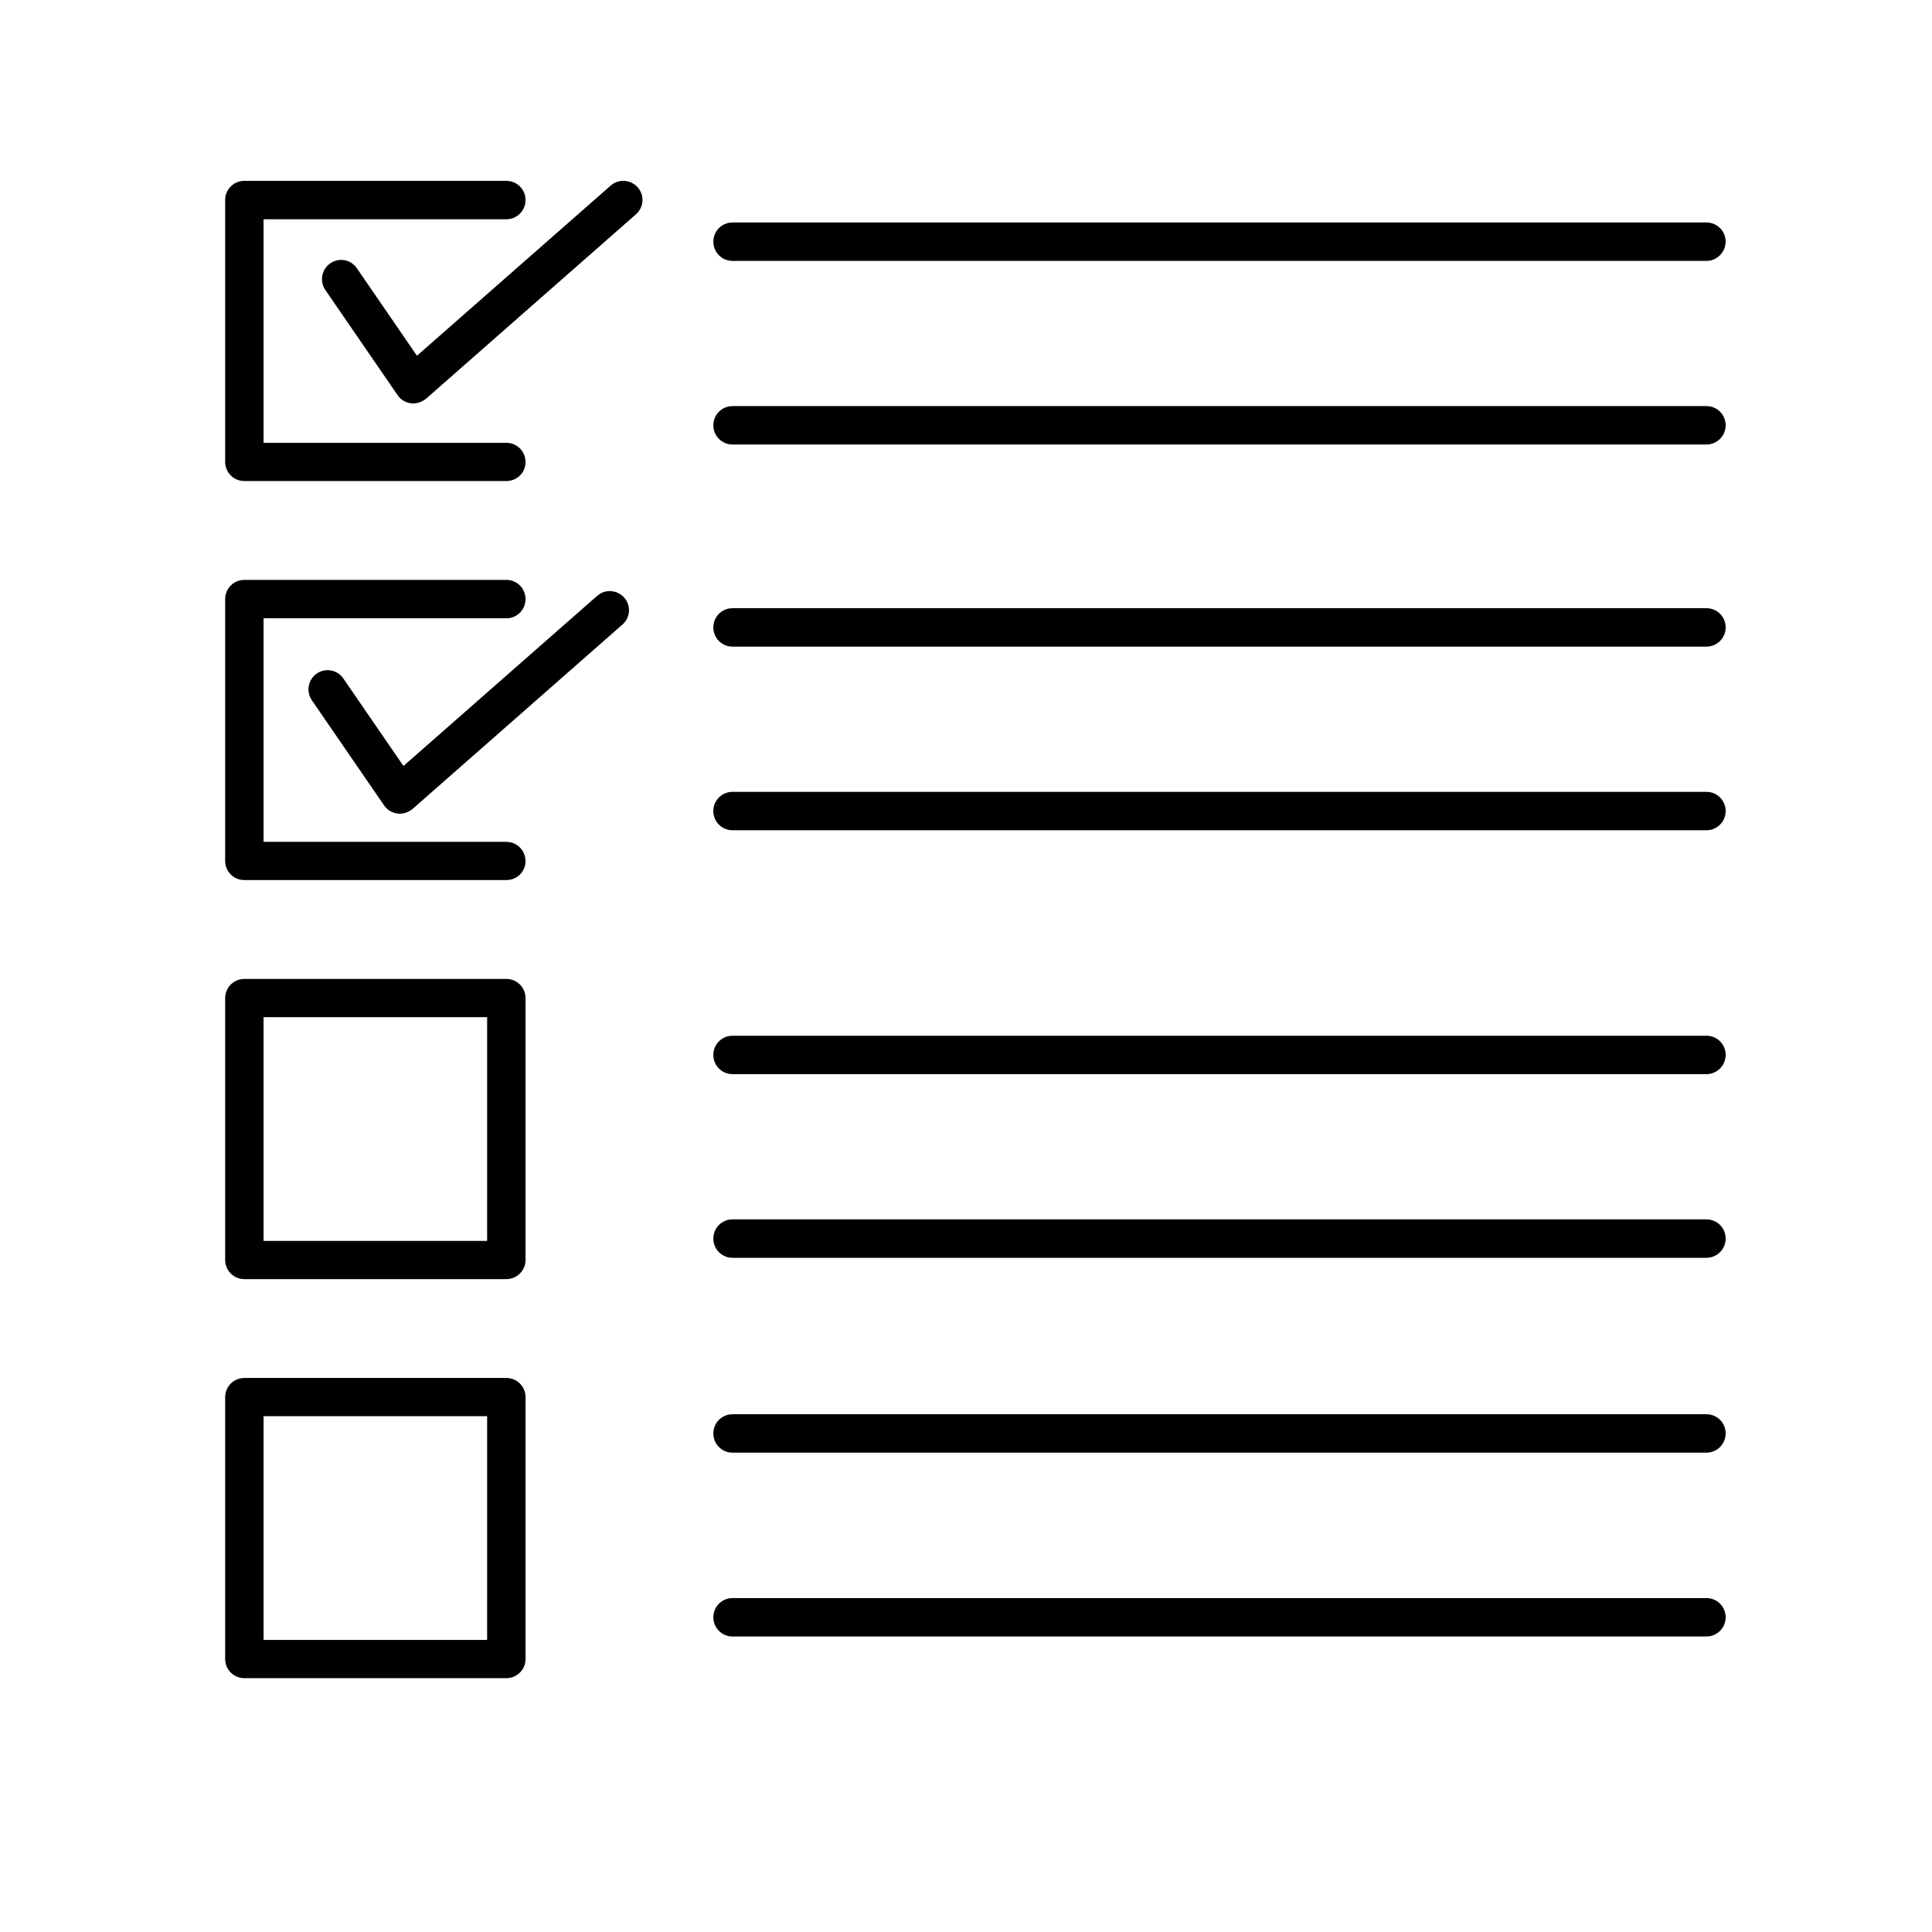
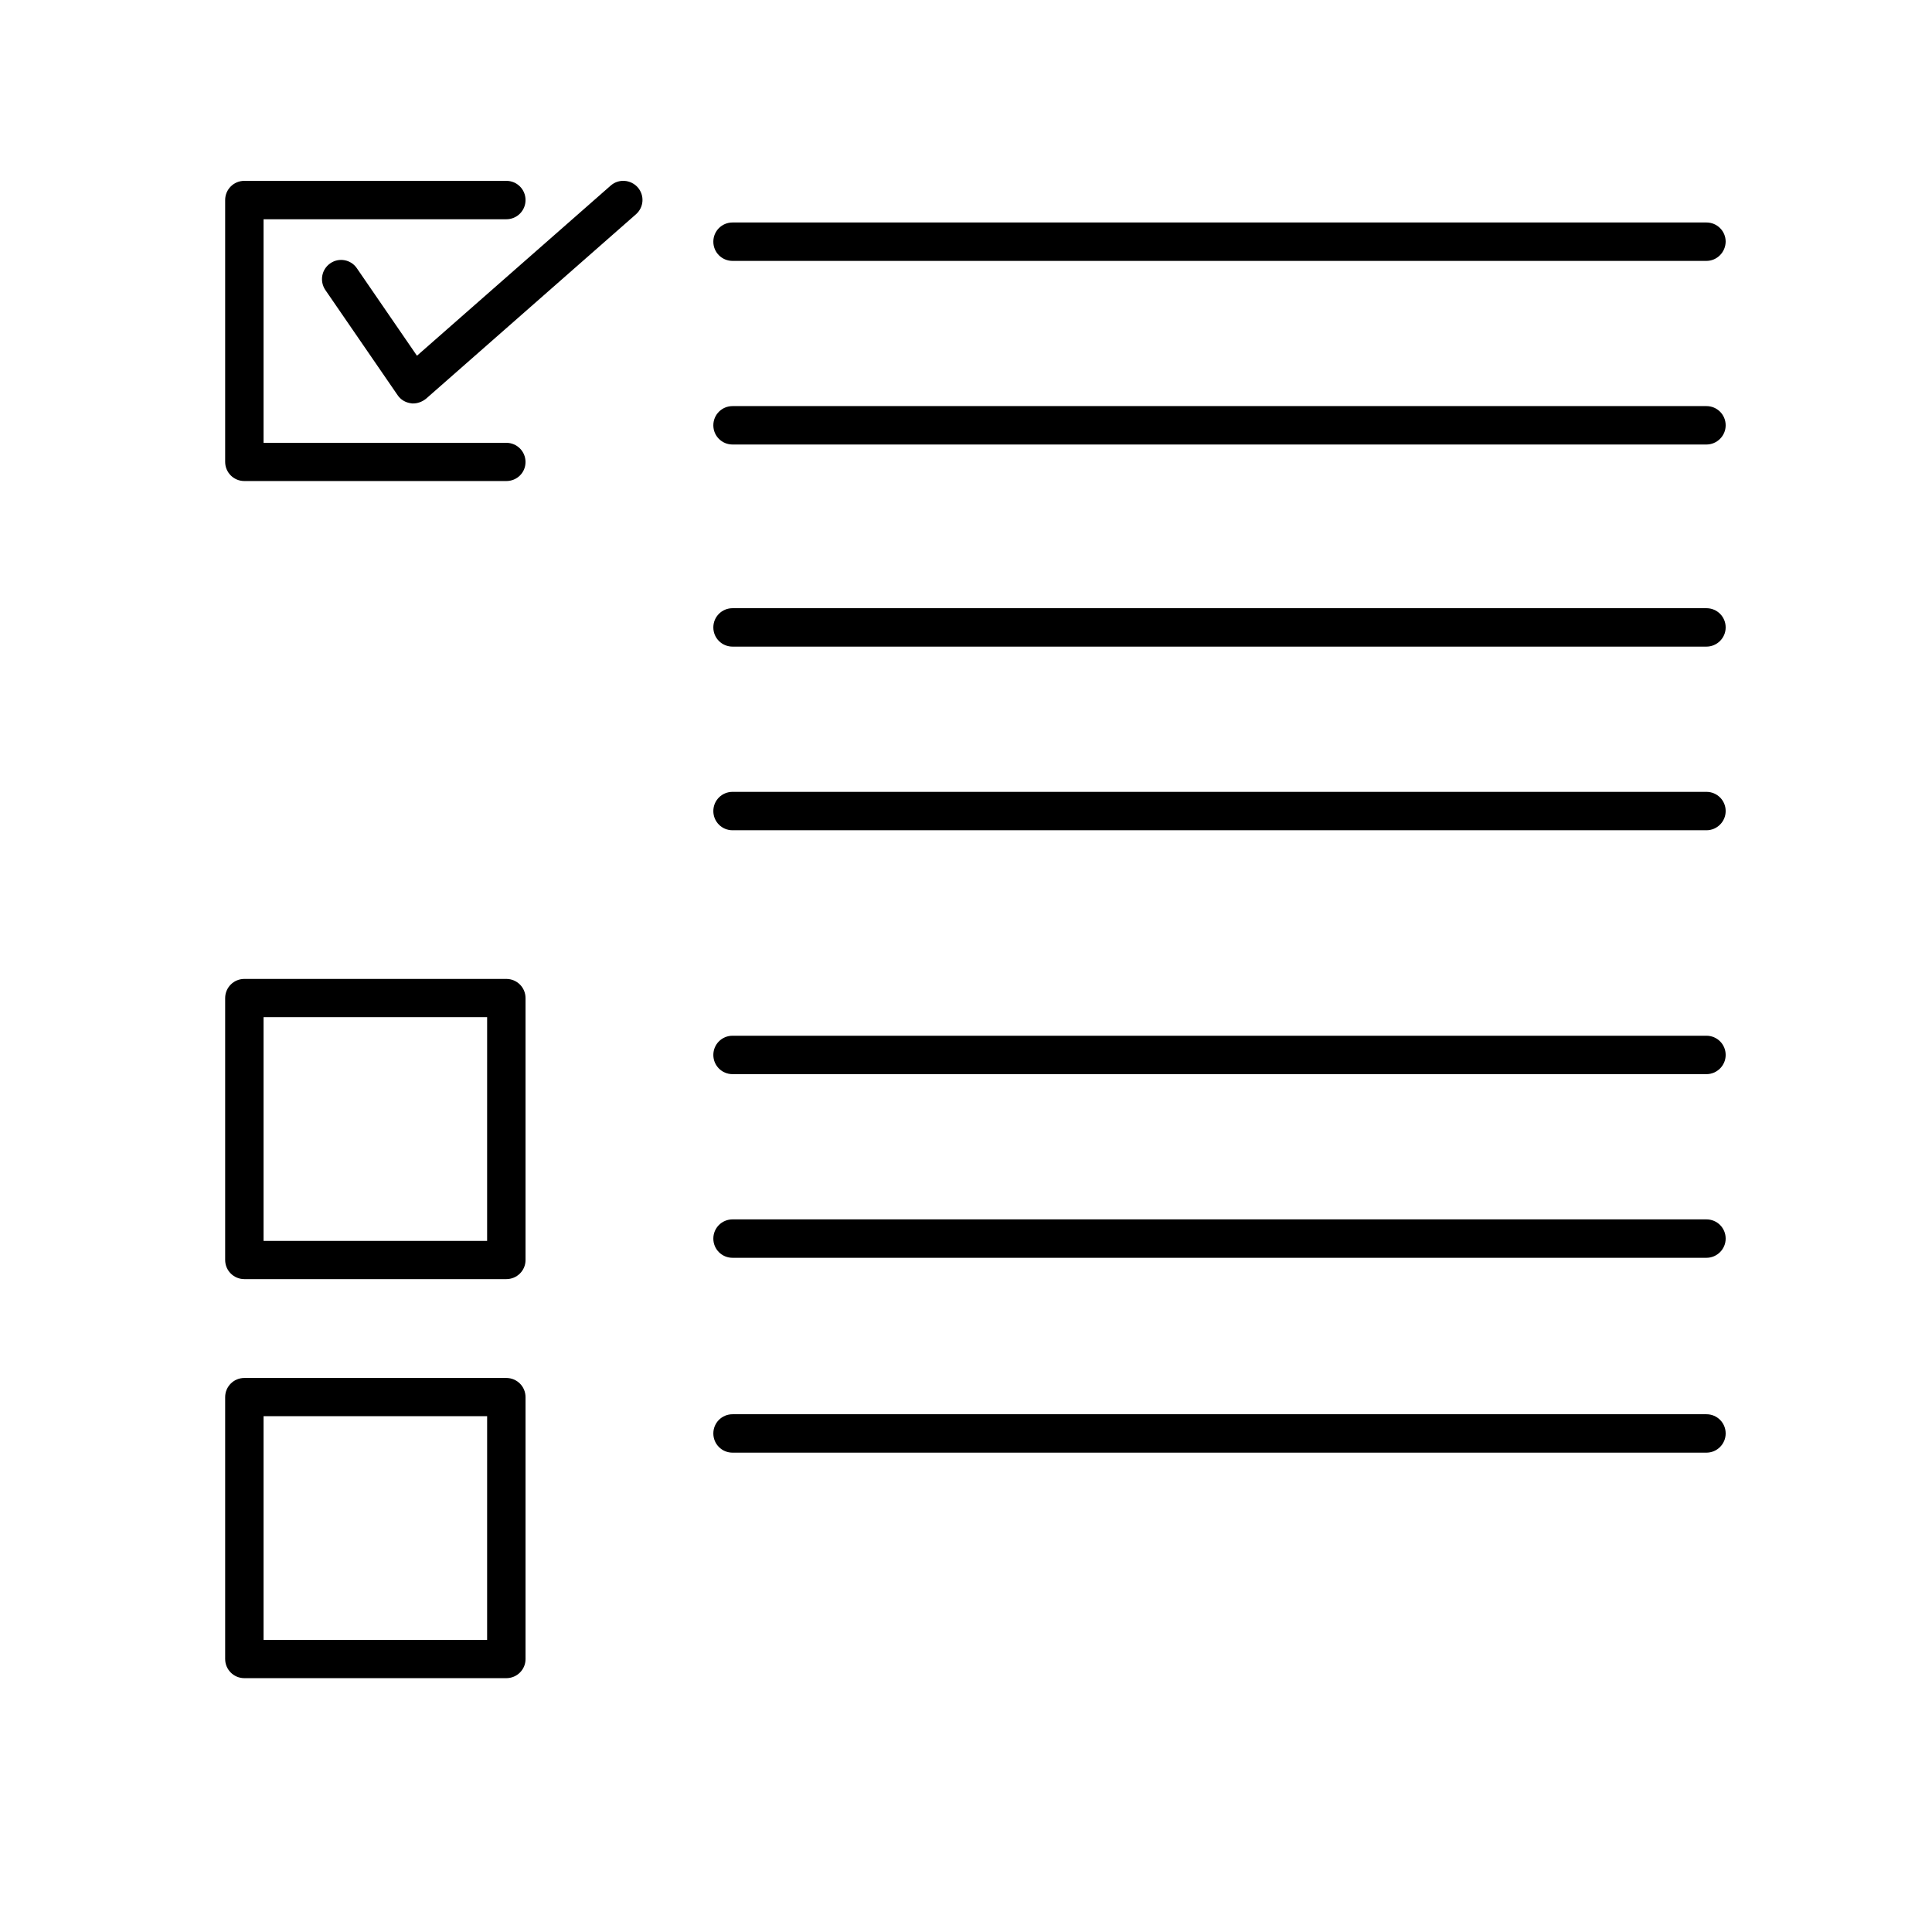
<svg xmlns="http://www.w3.org/2000/svg" fill="#000000" width="800px" height="800px" version="1.1" viewBox="144 144 512 512">
  <g>
    <path d="m278.18 271.48h-69.422c-2.82 0-5.09-2.266-5.09-5.09v-69.375c0-2.82 2.266-5.09 5.09-5.09h69.426c2.82 0 5.09 2.266 5.09 5.09 0 2.82-2.266 5.09-5.09 5.09h-64.34v59.246h64.336c2.82 0 5.09 2.266 5.09 5.09s-2.266 5.039-5.09 5.039z" />
-     <path d="m278.18 377.23h-69.422c-2.82 0-5.09-2.266-5.09-5.09v-69.375c0-2.82 2.266-5.09 5.09-5.09h69.426c2.82 0 5.09 2.266 5.09 5.09 0 2.82-2.266 5.09-5.09 5.09h-64.34v59.246h64.336c2.82 0 5.09 2.266 5.09 5.09 0 2.82-2.266 5.039-5.09 5.039z" />
    <path d="m278.18 482.98h-69.422c-2.82 0-5.09-2.266-5.09-5.09v-69.375c0-2.82 2.266-5.09 5.09-5.09h69.426c2.82 0 5.09 2.266 5.09 5.09v69.426c-0.004 2.769-2.269 5.039-5.094 5.039zm-64.336-10.129h59.246l0.004-59.297h-59.25z" />
    <path d="m596.23 261.8h-258.1c-2.82 0-5.09-2.266-5.09-5.09 0-2.82 2.266-5.09 5.09-5.09h258.1c2.82 0 5.09 2.266 5.09 5.09 0 2.82-2.316 5.09-5.09 5.09z" />
    <path d="m596.23 364.03h-258.1c-2.82 0-5.09-2.266-5.09-5.09 0-2.82 2.266-5.09 5.09-5.09h258.1c2.82 0 5.09 2.266 5.09 5.09 0 2.82-2.316 5.09-5.09 5.09z" />
    <path d="m596.23 477.33h-258.1c-2.82 0-5.09-2.266-5.09-5.09 0-2.82 2.266-5.09 5.09-5.09h258.1c2.82 0 5.09 2.266 5.09 5.09 0 2.824-2.316 5.09-5.09 5.09z" />
    <path d="m596.23 213.14h-258.1c-2.82 0-5.09-2.266-5.09-5.09 0-2.82 2.266-5.09 5.09-5.09h258.1c2.82 0 5.09 2.266 5.09 5.09-0.051 2.82-2.316 5.09-5.09 5.09z" />
    <path d="m596.23 315.36h-258.1c-2.82 0-5.09-2.266-5.09-5.09 0-2.82 2.266-5.09 5.09-5.09h258.1c2.82 0 5.09 2.266 5.09 5.09 0 2.82-2.316 5.09-5.09 5.09z" />
    <path d="m596.23 428.66h-258.1c-2.82 0-5.09-2.266-5.09-5.09 0-2.82 2.266-5.09 5.09-5.09h258.1c2.82 0 5.09 2.266 5.09 5.09s-2.316 5.09-5.09 5.09z" />
    <path d="m278.18 588.73h-69.422c-2.82 0-5.09-2.266-5.09-5.09v-69.375c0-2.82 2.266-5.09 5.09-5.09h69.426c2.82 0 5.09 2.266 5.09 5.09v69.426c-0.004 2.769-2.269 5.039-5.094 5.039zm-64.336-10.129h59.246l0.004-59.297h-59.25z" />
-     <path d="m596.23 577.69h-258.1c-2.82 0-5.09-2.266-5.09-5.09 0-2.82 2.266-5.09 5.09-5.09h258.1c2.82 0 5.09 2.266 5.09 5.09 0 2.824-2.316 5.09-5.09 5.09z" />
    <path d="m596.23 528.97h-258.1c-2.82 0-5.09-2.266-5.09-5.09 0-2.82 2.266-5.09 5.09-5.09h258.1c2.82 0 5.09 2.266 5.09 5.09 0 2.824-2.316 5.09-5.09 5.09z" />
    <path d="m253.49 250.92c-0.203 0-0.402 0-0.605-0.051-1.461-0.203-2.719-0.957-3.527-2.168l-19.145-27.859c-1.562-2.316-1.008-5.441 1.309-7.055 2.316-1.613 5.492-1.008 7.055 1.309l15.922 23.176 51.34-45.09c2.117-1.863 5.289-1.613 7.152 0.453 1.863 2.117 1.664 5.289-0.453 7.152l-55.621 48.871c-1.008 0.809-2.219 1.262-3.426 1.262z" />
-     <path d="m249.91 359.64c-0.203 0-0.402 0-0.605-0.051-1.461-0.203-2.719-0.957-3.527-2.168l-19.145-27.859c-1.562-2.316-1.008-5.441 1.309-7.055 2.316-1.613 5.441-1.008 7.055 1.309l15.922 23.176 51.34-45.09c2.117-1.863 5.289-1.613 7.152 0.453 1.863 2.117 1.664 5.289-0.453 7.152l-55.621 48.871c-1.008 0.809-2.168 1.262-3.426 1.262z" />
  </g>
</svg>